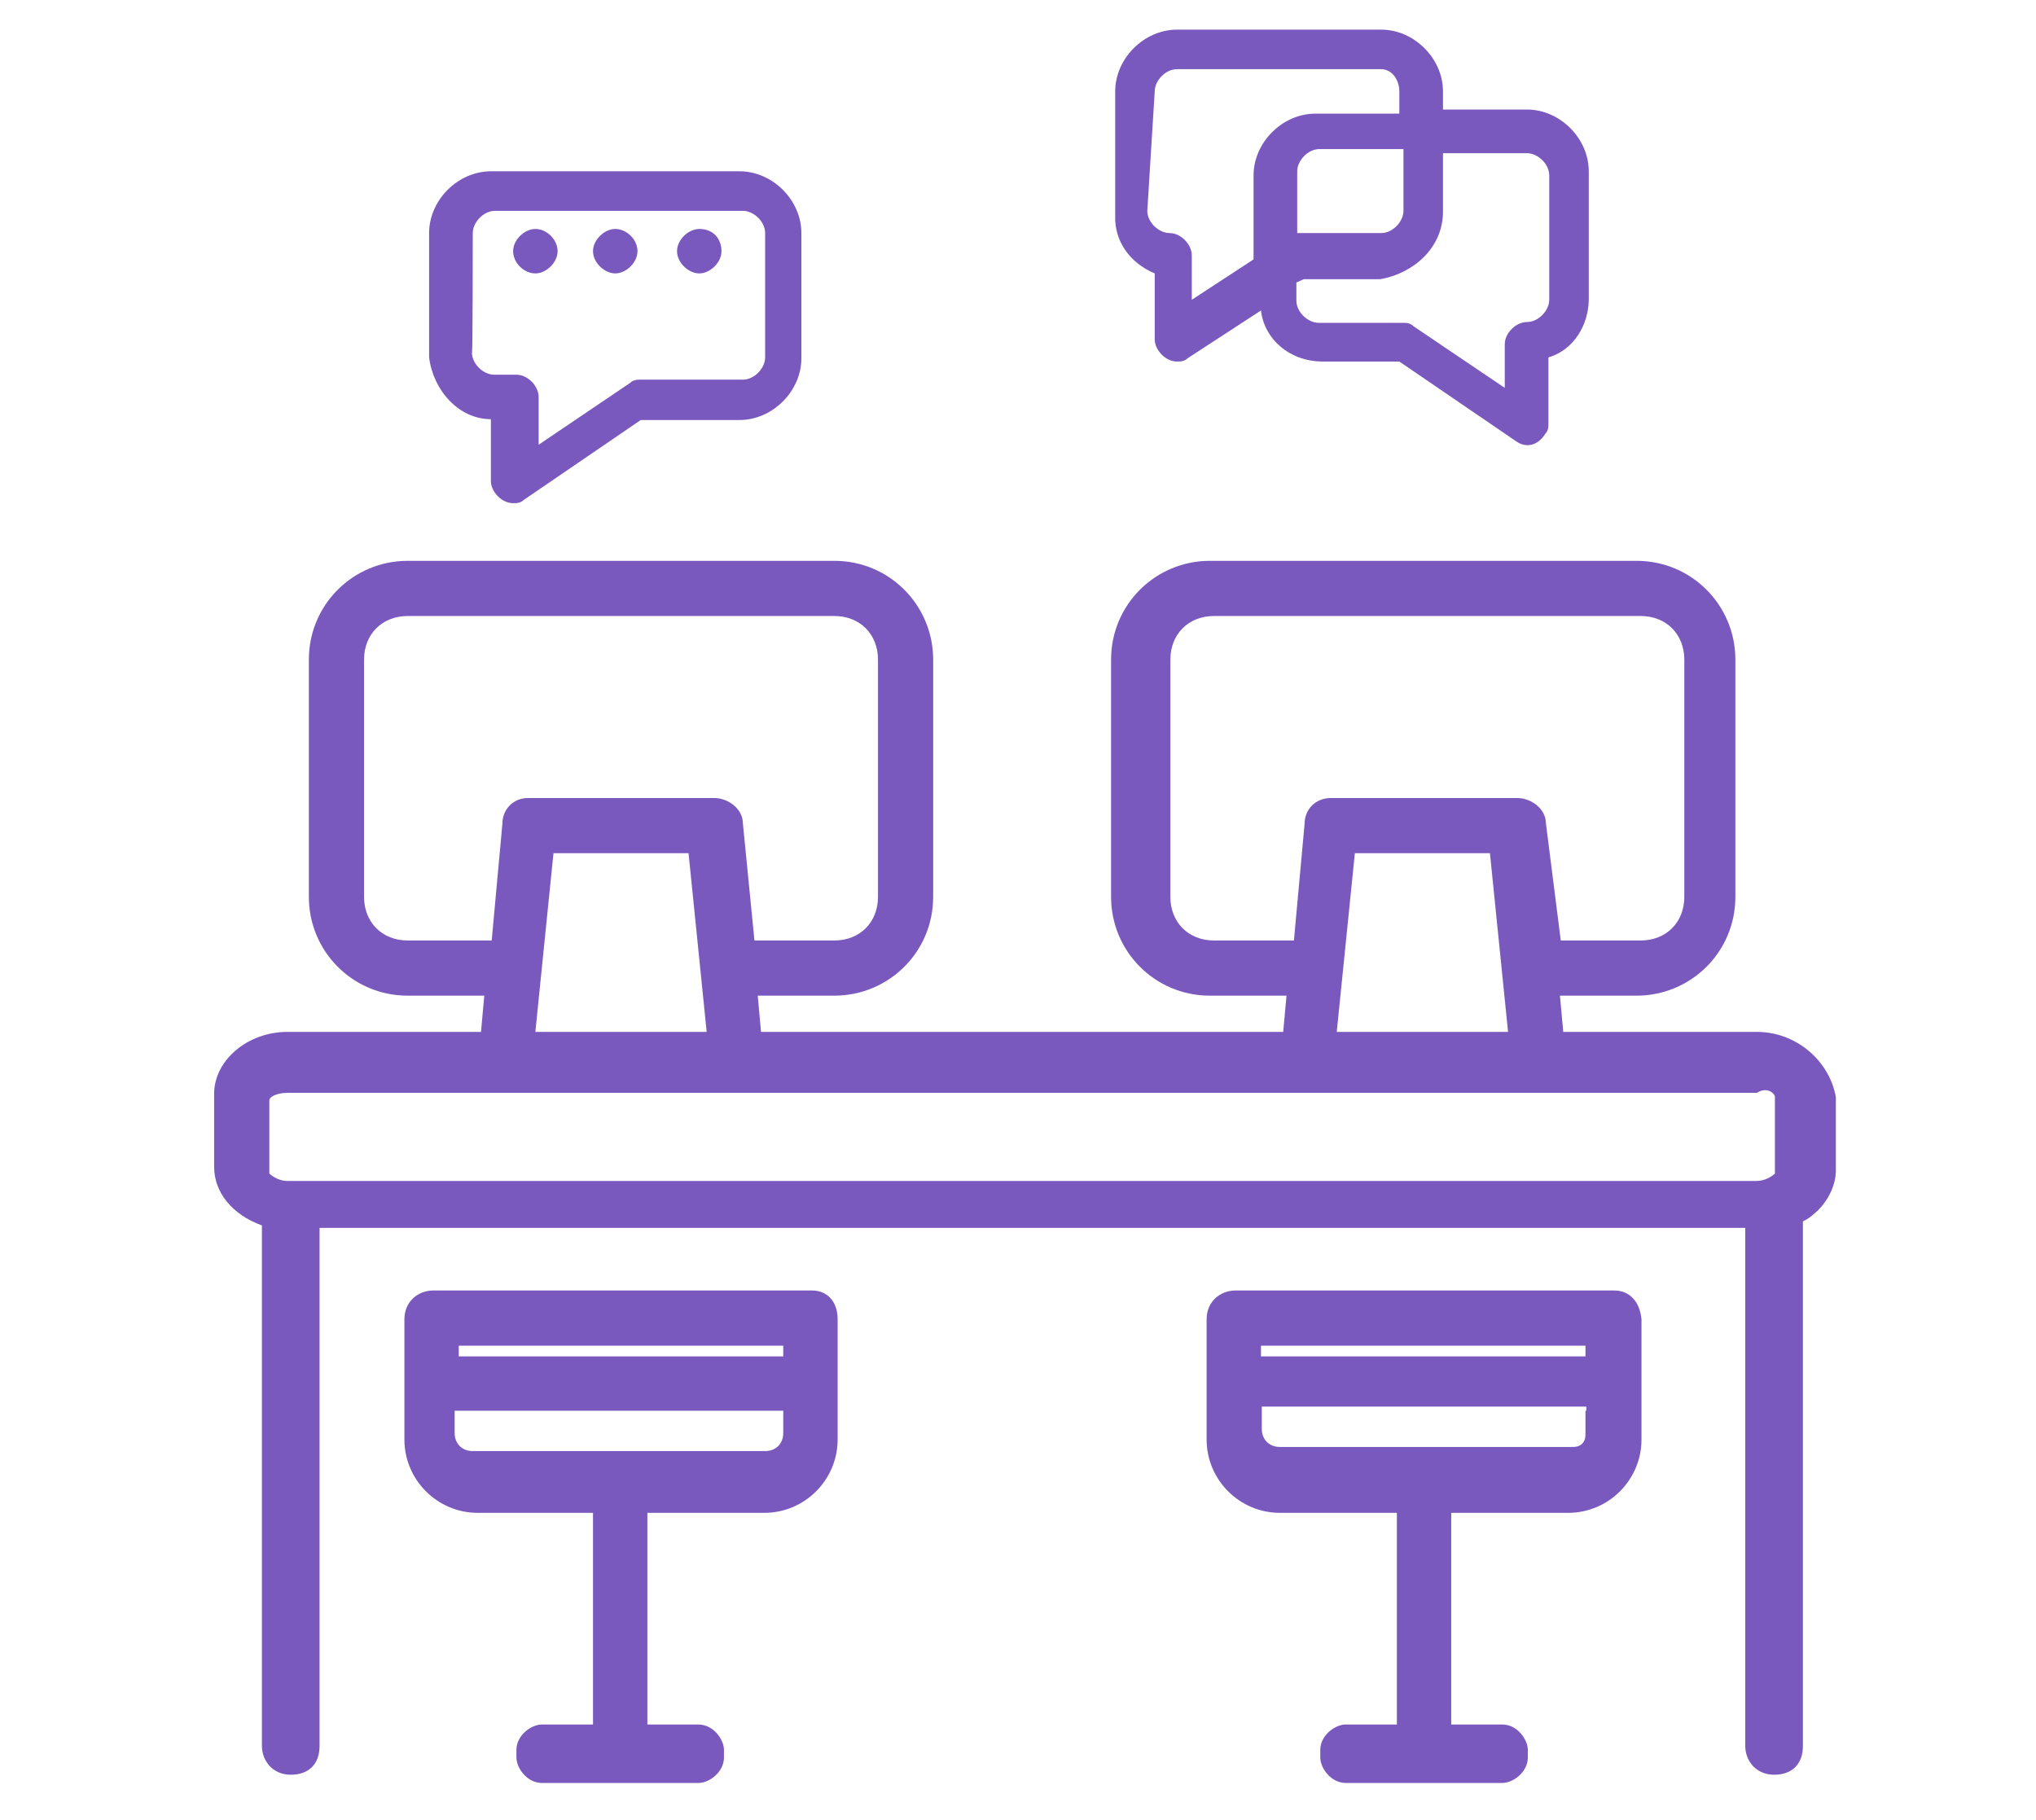
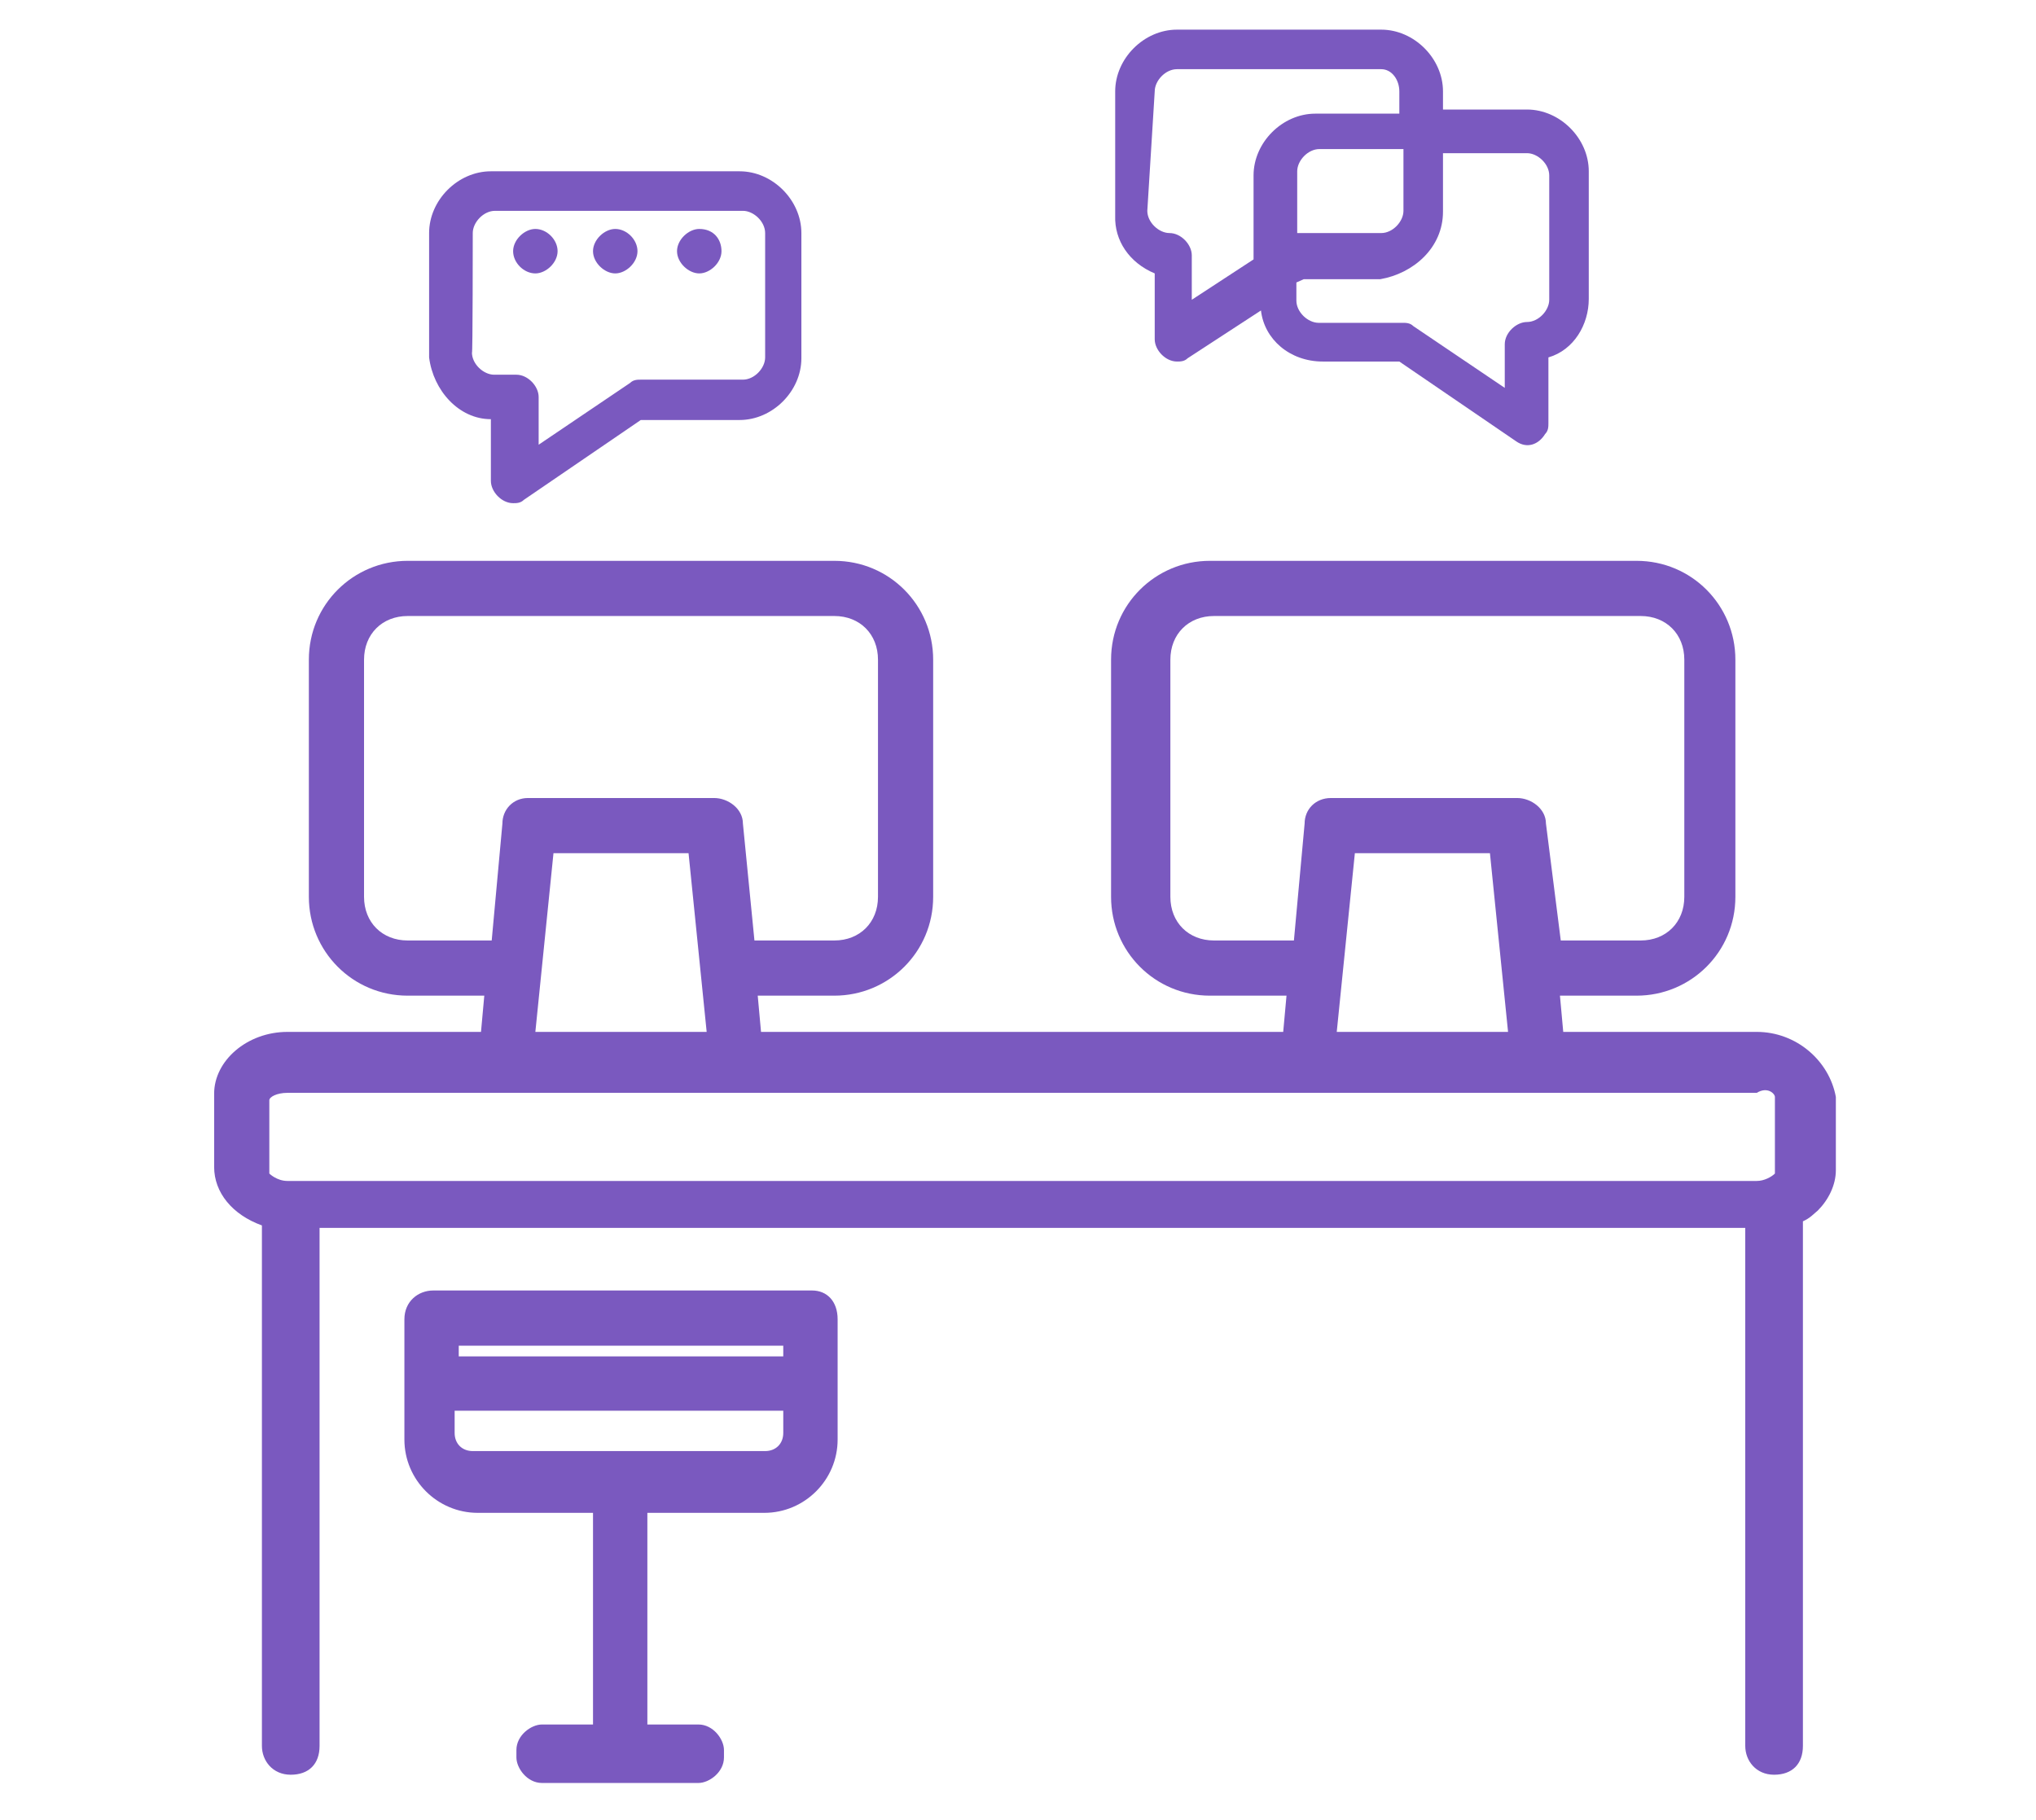
<svg xmlns="http://www.w3.org/2000/svg" version="1.1" id="Layer_1" x="0px" y="0px" viewBox="0 0 247.2 221" style="enable-background:new 0 0 247.2 221;" xml:space="preserve">
  <style type="text/css">
	.st0{display:none;}
	.st1{display:inline;fill:#7A59BF;}
	.st2{display:inline;}
	.st3{fill:#7A59BF;}
</style>
  <g id="Layer_2_1_" class="st0">
    <path class="st1" d="M51.7,161.6c5.3,0,9.9-0.8,13.7-2.3s7.1-3.6,9.6-6.1s4.6-5.3,5.8-8.6c1.3-3.3,2-6.9,2-10.4   c0-8.1-2.3-14.5-7.1-18.8c-4.8-4.3-12.4-6.6-23.1-6.6H9.5V90.3l6.1-61.7h89.1v26.9H41.5l-2.3,26.9h13.5c20.1,0,35,4.6,45.4,13.7   s15.5,21.8,15.5,38.3c0,7.9-1.5,15.2-4.3,21.8s-7.1,12.2-12.4,16.8s-11.9,8.1-19.5,10.7c-7.6,2.5-16.2,3.8-25.9,3.8   c-10.9,0-20.8-1-29.2-3S6.8,179.7,1,175.9l7.9-24.1c5.3,3,11.7,5.6,18.8,7.6C35.2,160.6,43,161.6,51.7,161.6z" />
    <g class="st2">
      <path class="st3" d="M163,182.5c0,0.8,0.3,1.5,0.3,2.3c0.3,0,0.3,0,0.5,0.3C163.7,184,163.5,183.2,163,182.5L163,182.5z" />
      <path class="st3" d="M193.9,182.5L193.9,182.5c-0.5,1.3-1,2.5-1.3,3.8c0.3,0,0.5,0,0.8-0.3v-0.3    C193.4,184.5,193.7,183.5,193.9,182.5z" />
      <path class="st3" d="M220.1,172.1c2-2,4.1-4.1,5.8-6.6c5.3-6.9,9.4-15.5,12.4-25.4c2.8-9.9,4.3-21.3,4.3-33.8    c0-12.7-1.5-23.9-4.3-33.8s-7.1-18.5-12.4-25.4c-5.3-6.9-11.9-12.2-19.3-16c-7.6-3.6-16-5.6-25.4-5.6s-18,1.8-25.4,5.6    c-7.6,3.8-14,8.9-19.3,16c-5.3,6.9-9.4,15.5-12.4,25.4c-2.8,9.9-4.3,21.3-4.3,33.8c0,12.7,1.5,23.9,4.3,33.8    c2.8,9.9,7.1,18.5,12.4,25.4s11.7,12.2,19.3,16l0,0v-9.4h9.9l6.3,14.2c3,0.5,6.1,0.8,9.1,0.8c1.3,0,2.5,0,3.6,0l6.6-14.7h9.9V184    c1.8-0.8,3.8-1.5,5.3-2.3c1.3-0.8,2.8-1.5,4.1-2.3v-7.1h9.4L220.1,172.1L220.1,172.1z M203.1,148.2c-5.6,9.1-12.9,13.7-22.1,13.7    s-16.5-4.6-22.1-13.7c-5.3-9.1-8.1-23.1-8.1-41.6s2.8-32.5,8.4-41.6c5.6-9.1,12.9-13.7,22.1-13.7s16.5,4.6,22.1,13.7    s8.4,23.1,8.4,41.6C211.5,125.1,208.7,139.1,203.1,148.2z" />
      <path class="st3" d="M192.9,189.3c0,1.3-0.3,2.3-0.3,3.3s0,2,0,2.8v22.3h8.6v-34c-2.5,0.8-5.1,1.5-7.9,2    C193.2,187,193.2,188.1,192.9,189.3z" />
      <path class="st3" d="M155.6,218h8.6v-22.3c0-0.8,0-1.8,0-2.8s-0.3-2.3-0.3-3.3c0-1.3-0.3-2.3-0.5-3.6c0-0.5,0-0.8-0.3-1    c-2.5-0.8-5.1-1.8-7.6-3C155.6,182,155.6,218,155.6,218z" />
-       <path class="st3" d="M182,193.1c-1,2-1.8,4.1-2.3,6.1s-1,3.8-1.3,5.3h-0.3c-0.3-1.8-0.8-3.6-1.3-5.3c-0.5-2-1.3-3.8-2.3-6.1    l-3-6.9c-2.8-0.5-5.3-1-8.1-1.8c0.3,1.3,0.8,2.3,1,3.3c0.5,1.8,1.3,3.8,2.3,6.1l7.1,16.8h8.4l7.1-16.8c1-2.3,1.5-4.1,2.3-6.1    c0.3-0.8,0.5-1.3,0.8-2c-2.5,0.5-5.1,0.8-7.9,1L182,193.1z" />
      <path class="st3" d="M243.7,197.2c-1.5-1.8-3.6-3-5.6-3.6c0.8-0.3,1.5-0.8,2.3-1.3s1.3-1.3,2-2c0.5-0.8,1-1.5,1.5-2.5    c0.3-1,0.5-2,0.5-3.3c0-3.8-1.3-6.6-3.6-8.9c-2.5-2.3-6.1-3.3-11.4-3.3h-9.1c-2.8,2.8-6.1,5.1-9.4,7.1V218h18.3c3,0,5.6-0.3,7.6-1    c2-0.8,3.8-1.5,5.3-2.8s2.5-2.5,3-4.3c0.8-1.5,1-3.3,1-5.3C246,201.5,245.2,199,243.7,197.2z M219.1,179.4h10.2    c2,0,3.6,0.5,4.8,1.5c1.3,1,1.8,2.3,1.8,4.1c0,2-0.5,3.6-1.8,4.3c-1.3,1-2.8,1.3-4.6,1.3h-10.2v-11.2L219.1,179.4L219.1,179.4z     M235.3,208.9c-1.5,1.3-3.6,1.8-6.3,1.8h-9.6V198h9.4c2.8,0,5.1,0.5,6.6,1.5s2.3,2.5,2.3,4.6C237.6,206.1,236.8,207.6,235.3,208.9    z" />
    </g>
  </g>
  <g id="Layer_3" class="st0">
    <g class="st2">
      <path class="st3" d="M2.5,52.8h94.9l-74,163.7h40.3l0.4-0.9c-1.6-0.6-3-1.2-4.1-2l2.6-8c1.6,1.1,3.3,1.8,5,2.3l3.1-7    c-3.2-0.4-5.8-1.5-7.8-3.5c-2.4-2.5-3.5-6.2-3.5-11v-24.2h10.3V186c0,2.5,0.5,4.2,1.5,5.3c0.8,0.8,1.8,1.3,3.2,1.5l9.8-21.7v-8.9    h4l53.2-118.5V19.5H2.5V52.8z" />
      <path class="st3" d="M84.2,187.8c-1.1,1.4-2.3,2.6-3.7,3.6c-1.4,1-3,1.5-4.7,1.5c-0.5,0-1,0-1.4-0.1l-3.7,8.1    c0.7,0.1,1.4,0.2,2.2,0.2c1.3,0,2.5-0.2,3.7-0.5s2.2-0.8,3.2-1.4c1-0.6,1.8-1.2,2.6-1.9c0.8-0.7,1.4-1.4,1.9-2.2v3.4    c0,3.9-0.9,6.6-2.7,8.1c-1.8,1.5-4.4,2.3-7.7,2.3c-1.8,0-3.7-0.2-5.6-0.7c-0.2-0.1-0.4-0.1-0.6-0.2l-3.5,7.7    c0.8,0.3,1.6,0.6,2.5,0.8c2.6,0.7,5.5,1,8.5,1c2.7,0,5.3-0.4,7.7-1.1c2.4-0.7,4.4-1.9,6.1-3.4c1.7-1.6,3.1-3.6,4.1-6    c1-2.5,1.5-5.5,1.5-8.9v-35.8h-6.3l-4,8.9L84.2,187.8L84.2,187.8z" />
      <path class="st3" d="M133.7,166c-1.4-1.5-3.2-2.6-5.2-3.5c-2-0.8-4.4-1.2-7-1.2c-3.2,0-6,0.5-8.4,1.6s-4.4,2.5-5.9,4.3    s-2.7,4-3.4,6.4s-1.1,5.1-1.1,7.9c0,3.1,0.4,5.9,1.2,8.5c0.8,2.5,2,4.7,3.7,6.5s3.7,3.2,6.2,4.1c2.5,1,5.4,1.5,8.7,1.5    c2.6,0,5.1-0.3,7.3-0.8c2.2-0.5,4.2-1.3,5.9-2.3l-2.3-7.2c-3.1,1.6-6.3,2.4-9.8,2.4c-2.6,0-4.9-0.7-6.9-2.1    c-2-1.4-3.3-3.7-3.9-6.9h24.1c0.3-1,0.6-2.1,0.8-3.5c0.2-1.3,0.3-2.6,0.3-3.9c0-2.4-0.4-4.6-1.1-6.6    C136.2,169.2,135.1,167.4,133.7,166z M128.3,179.1h-15.8c0.3-3.2,1.2-5.8,2.8-7.6c1.6-1.9,3.7-2.8,6.2-2.8c2.3,0,3.9,0.8,5.1,2.4    c1.1,1.6,1.7,3.9,1.7,7V179.1z" />
      <path class="st3" d="M160.4,161.2c-3,0-5.8,0.4-8.5,1.2c-2.6,0.8-4.8,1.7-6.4,2.9l2.3,7.1c1.7-1,3.5-1.8,5.4-2.4    c1.9-0.6,3.9-0.8,6.1-0.8c4.7,0,7.1,2.1,7.1,6.2v1.3h-5.5c-2.7,0-5.2,0.2-7.4,0.7s-4.1,1.3-5.6,2.3c-1.5,1.1-2.7,2.5-3.5,4.2    s-1.2,3.8-1.2,6.3c0,1.9,0.3,3.5,1,5c0.6,1.5,1.5,2.7,2.6,3.7s2.4,1.8,3.8,2.4c1.5,0.5,3,0.8,4.7,0.8c1.5,0,2.8-0.2,4-0.5    c1.2-0.4,2.2-0.8,3.1-1.4c0.9-0.6,1.7-1.2,2.3-1.9s1.2-1.5,1.7-2.2l1.1,5.1h8.9V176c0-4.6-1.3-8.2-3.9-10.8    C169.8,162.5,165.8,161.2,160.4,161.2z M166.3,185.3c0,1.2-0.2,2.4-0.6,3.5c-0.4,1.1-1,2.1-1.9,3c-0.8,0.9-1.8,1.5-2.9,2.1    c-1.1,0.5-2.4,0.8-3.7,0.8s-2.4-0.4-3.2-1.3c-0.9-0.9-1.3-2.1-1.3-3.5c0-2,0.7-3.6,2.1-4.8c1.4-1.1,3.4-1.7,6-1.7h5.6v1.9H166.3z" />
      <path class="st3" d="M206.4,161.2c-1.2,0-2.3,0.2-3.3,0.6c-1,0.4-1.8,0.9-2.6,1.5s-1.4,1.3-2,2.1s-1.1,1.6-1.5,2.5l-1.3-5.7h-9    v38.9H197v-25.9c0.8-1.5,1.8-2.5,3.2-3.2s2.8-1,4.2-1c2.2,0,4,0.6,5.4,1.7l2.2-9.3c-0.6-0.6-1.5-1.1-2.5-1.5    C208.6,161.4,207.5,161.2,206.4,161.2z" />
      <path class="st3" d="M244.6,185.8c-0.6-1.4-1.5-2.6-2.7-3.6s-2.6-2-4.4-2.7c-1.7-0.8-3.7-1.5-6-2.3c-1.7-0.6-3.1-1.2-4.1-1.9    c-1-0.6-1.6-1.6-1.6-2.7c0-1.1,0.5-1.9,1.4-2.5s2.4-0.8,4.4-0.8c1.8,0,3.6,0.2,5.4,0.6c1.8,0.4,3.5,1,5.1,1.8l2.3-7.6    c-2-1.1-4.2-1.8-6.5-2.2s-4.6-0.6-6.8-0.6c-4.7,0-8.5,1-11.2,3s-4.1,4.8-4.1,8.3c0,1.8,0.3,3.4,0.9,4.7c0.6,1.3,1.5,2.4,2.5,3.3    c1.1,0.9,2.3,1.7,3.8,2.3c1.4,0.6,3,1.2,4.7,1.7c2.3,0.7,4.1,1.4,5.6,2.3c1.5,0.8,2.2,2,2.2,3.5c0,1.2-0.5,2.1-1.5,2.8    s-2.6,1-4.9,1c-2,0-4.1-0.3-6.1-0.8s-3.8-1.2-5.3-1.9l-2.3,7.7c1.9,1,4.1,1.7,6.5,2.2c2.5,0.5,5,0.8,7.6,0.8    c5.2,0,9.2-1.1,11.9-3.3s4.1-4.9,4.1-8.2C245.6,188.8,245.2,187.1,244.6,185.8z" />
    </g>
  </g>
  <g>
    <path class="st3" d="M213.3,125.3h-23.5l-0.4-4.4h9.3c6.6,0,12-5.3,12-12V80.1c0-6.6-5.3-12-12-12h-51.8c-6.6,0-12,5.3-12,12v28.8   c0,6.6,5.3,12,12,12h9.3l-0.4,4.4H92.4l-0.4-4.4h9.3c6.6,0,12-5.3,12-12V80.1c0-6.6-5.3-12-12-12H49.5c-6.6,0-12,5.3-12,12v28.8   c0,6.6,5.3,12,12,12h9.3l-0.4,4.4H34.9c-4.9,0-8.9,3.5-8.9,7.5v8.9c0,3.1,2.2,5.8,5.8,7.1V212c0,1.8,1.3,3.5,3.5,3.5   c2.2,0,3.5-1.3,3.5-3.5v-62.9h173.1V212c0,1.8,1.3,3.5,3.5,3.5s3.5-1.3,3.5-3.5v-63.7c0.9-0.4,1.3-0.9,1.8-1.3   c1.3-1.3,2.2-3.1,2.2-4.9v-8.9C222.1,128.8,218.1,125.3,213.3,125.3z M180.9,103.6l2.2,21.7h-20.8l2.2-21.7H180.9z M158.4,100   l-1.3,14.2h-9.7c-3.1,0-5.3-2.2-5.3-5.3V80.1c0-3.1,2.2-5.3,5.3-5.3h51.8c3.1,0,5.3,2.2,5.3,5.3v28.8c0,3.1-2.2,5.3-5.3,5.3h-9.7   l-1.8-14.2c0-1.8-1.8-3.1-3.5-3.1h-22.6C159.7,96.9,158.4,98.3,158.4,100z M83.6,103.6l2.2,21.7H65l2.2-21.7H83.6z M61,100   l-1.3,14.2H49.5c-3.1,0-5.3-2.2-5.3-5.3V80.1c0-3.1,2.2-5.3,5.3-5.3h51.8c3.1,0,5.3,2.2,5.3,5.3v28.8c0,3.1-2.2,5.3-5.3,5.3h-9.7   L90.2,100c0-1.8-1.8-3.1-3.5-3.1H64.1C62.3,96.9,61,98.3,61,100z M215.5,133.2v8.9c0,0,0,0,0,0.4c-0.4,0.4-1.3,0.9-2.2,0.9H34.9   c-1.3,0-2.2-0.9-2.2-0.9v-8.9c0-0.4,0.9-0.9,2.2-0.9h178.4C214.6,131.9,215.5,132.8,215.5,133.2z" />
    <path class="st3" d="M98.6,156.7h-46c-1.8,0-3.5,1.3-3.5,3.5v14.6c0,4.9,4,8.9,8.9,8.9H72v25.7h-6.2c-1.3,0-3.1,1.3-3.1,3.1v0.9   c0,1.3,1.3,3.1,3.1,3.1h19c1.3,0,3.1-1.3,3.1-3.1v-0.9c0-1.3-1.3-3.1-3.1-3.1h-6.2v-25.7h14.2c4.9,0,8.9-4,8.9-8.9v-14.6   C101.7,158,100.4,156.7,98.6,156.7z M95.1,171.3v2.7c0,1.3-0.9,2.2-2.2,2.2H57.4c-1.3,0-2.2-0.9-2.2-2.2v-2.7H95.1z M95.1,164.7   H55.7v-1.3h39.4C95.1,163.3,95.1,164.7,95.1,164.7z" />
-     <path class="st3" d="M196,156.7h-46c-1.8,0-3.5,1.3-3.5,3.5v14.6c0,4.9,4,8.9,8.9,8.9h14.2v25.7h-6.2c-1.3,0-3.1,1.3-3.1,3.1v0.9   c0,1.3,1.3,3.1,3.1,3.1h19c1.3,0,3.1-1.3,3.1-3.1v-0.9c0-1.3-1.3-3.1-3.1-3.1h-6.2v-25.7h14.2c4.9,0,8.9-4,8.9-8.9v-14.6   C199.1,158,197.8,156.7,196,156.7z M192.5,171.3v2.7c0,0.4,0,0.9-0.4,1.3s-0.9,0.4-1.3,0.4h-35.4c-1.3,0-2.2-0.9-2.2-2.2v-2.7h39.4   V171.3z M153.1,164.7v-1.3h39.4v1.3H153.1z" />
    <path class="st3" d="M140.2,33.2v8c0,1.3,1.3,2.7,2.7,2.7c0.4,0,0.9,0,1.3-0.4l8.9-5.8c0.4,3.5,3.5,6.2,7.5,6.2h9.3l14.2,9.7   c1.3,0.9,2.7,0.4,3.5-0.9c0.4-0.4,0.4-0.9,0.4-1.3v-8c3.1-0.9,4.9-4,4.9-7.1V20.8c0-4-3.5-7.5-7.5-7.5h-10.2v-2.2   c0-4-3.5-7.5-7.5-7.5h-24.8c-4,0-7.5,3.5-7.5,7.5v15.1C135.3,29.2,137.1,31.9,140.2,33.2z M175.2,25.7v-7.1h10.2   c1.3,0,2.7,1.3,2.7,2.7v15.1c0,1.3-1.3,2.7-2.7,2.7c-1.3,0-2.7,1.3-2.7,2.7v5.3l-11.1-7.5c-0.4-0.4-0.9-0.4-1.3-0.4h-10.2   c-1.3,0-2.7-1.3-2.7-2.7v-2.2l0.9-0.4h9.3C171.6,33.2,175.2,30.1,175.2,25.7z M157.5,28.3v-7.5c0-1.3,1.3-2.7,2.7-2.7h10.2v7.5   c0,1.3-1.3,2.7-2.7,2.7C167.7,28.3,157.5,28.3,157.5,28.3z M140.2,11.1c0-1.3,1.3-2.7,2.7-2.7h24.8c1.3,0,2.2,1.3,2.2,2.7v2.7   h-10.2c-4,0-7.5,3.5-7.5,7.5v10.2l-7.5,4.9V31c0-1.3-1.3-2.7-2.7-2.7c-1.3,0-2.7-1.3-2.7-2.7L140.2,11.1L140.2,11.1z" />
    <path class="st3" d="M59.6,50.9v7.5c0,1.3,1.3,2.7,2.7,2.7c0.4,0,0.9,0,1.3-0.4l14.2-9.7h12c4,0,7.5-3.5,7.5-7.5V28.3   c0-4-3.5-7.5-7.5-7.5H59.6c-4,0-7.5,3.5-7.5,7.5v15.1C52.6,47.4,55.7,50.9,59.6,50.9z M57.4,28.3c0-1.3,1.3-2.7,2.7-2.7h30.1   c1.3,0,2.7,1.3,2.7,2.7v15.1c0,1.3-1.3,2.7-2.7,2.7H77.8c-0.4,0-0.9,0-1.3,0.4L65.4,54v-5.8c0-1.3-1.3-2.7-2.7-2.7h-2.7   c-1.3,0-2.7-1.3-2.7-2.7C57.4,43.4,57.4,28.3,57.4,28.3z" />
    <path class="st3" d="M65,33.2c1.3,0,2.7-1.3,2.7-2.7s-1.3-2.7-2.7-2.7c-1.3,0-2.7,1.3-2.7,2.7C62.3,31.9,63.6,33.2,65,33.2z" />
    <path class="st3" d="M74.7,33.2c1.3,0,2.7-1.3,2.7-2.7s-1.3-2.7-2.7-2.7c-1.3,0-2.7,1.3-2.7,2.7C72,31.9,73.4,33.2,74.7,33.2z" />
    <path class="st3" d="M84.9,33.2c1.3,0,2.7-1.3,2.7-2.7s-0.9-2.7-2.7-2.7c-1.3,0-2.7,1.3-2.7,2.7C82.2,31.9,83.6,33.2,84.9,33.2z" />
  </g>
</svg>